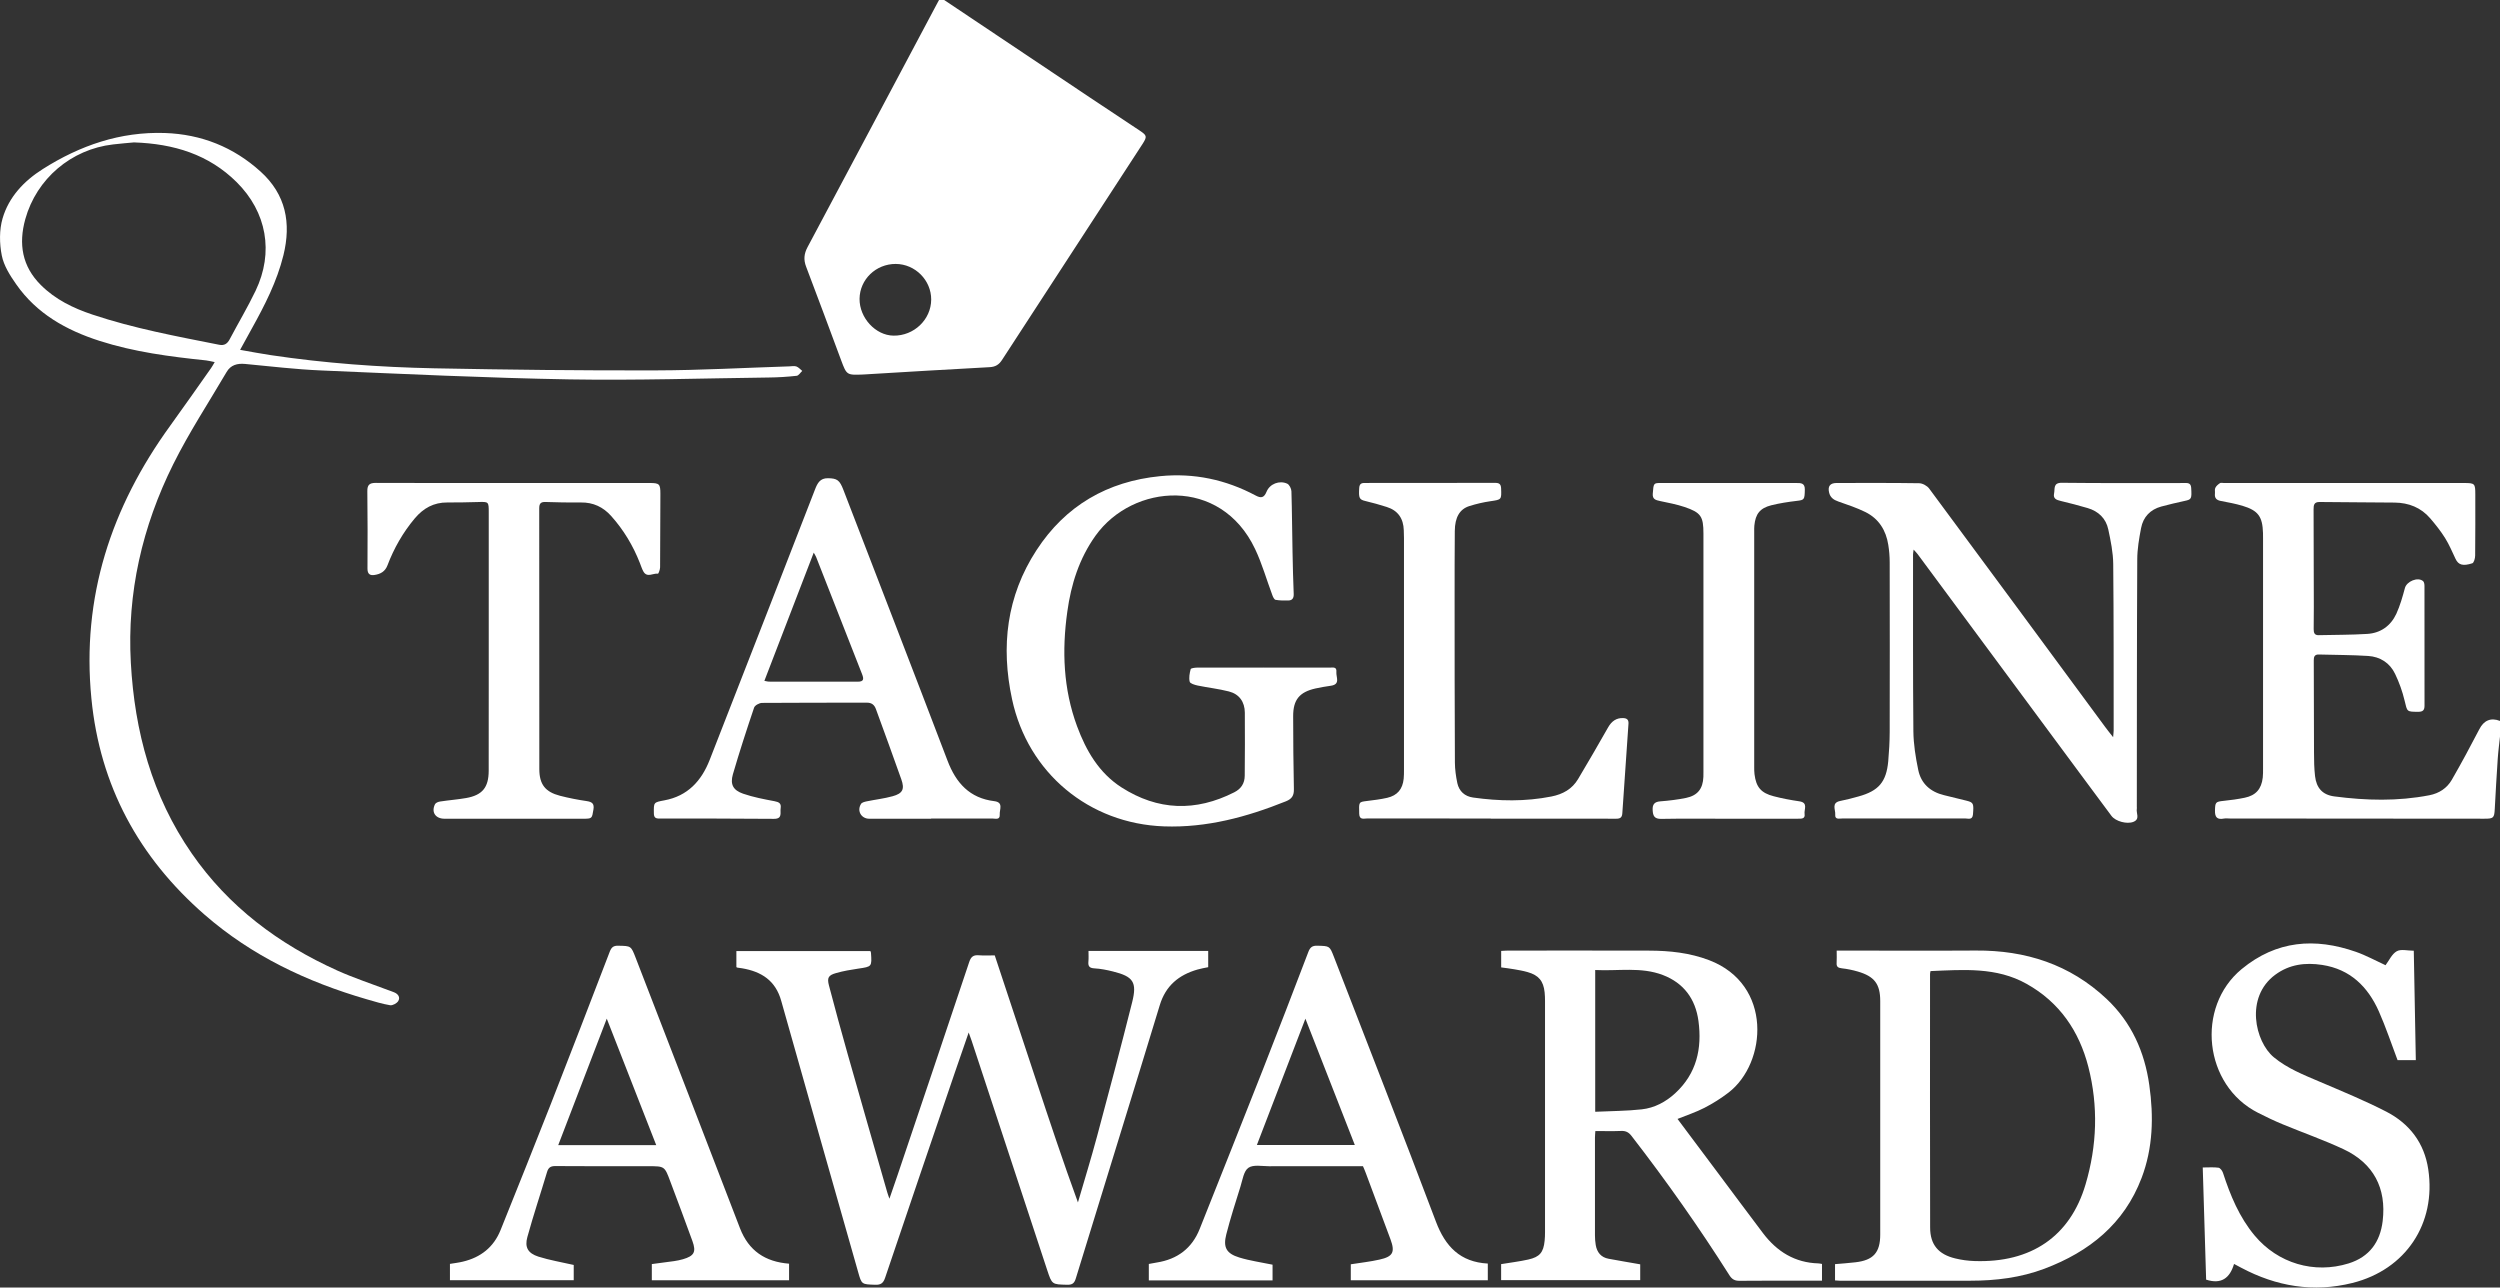
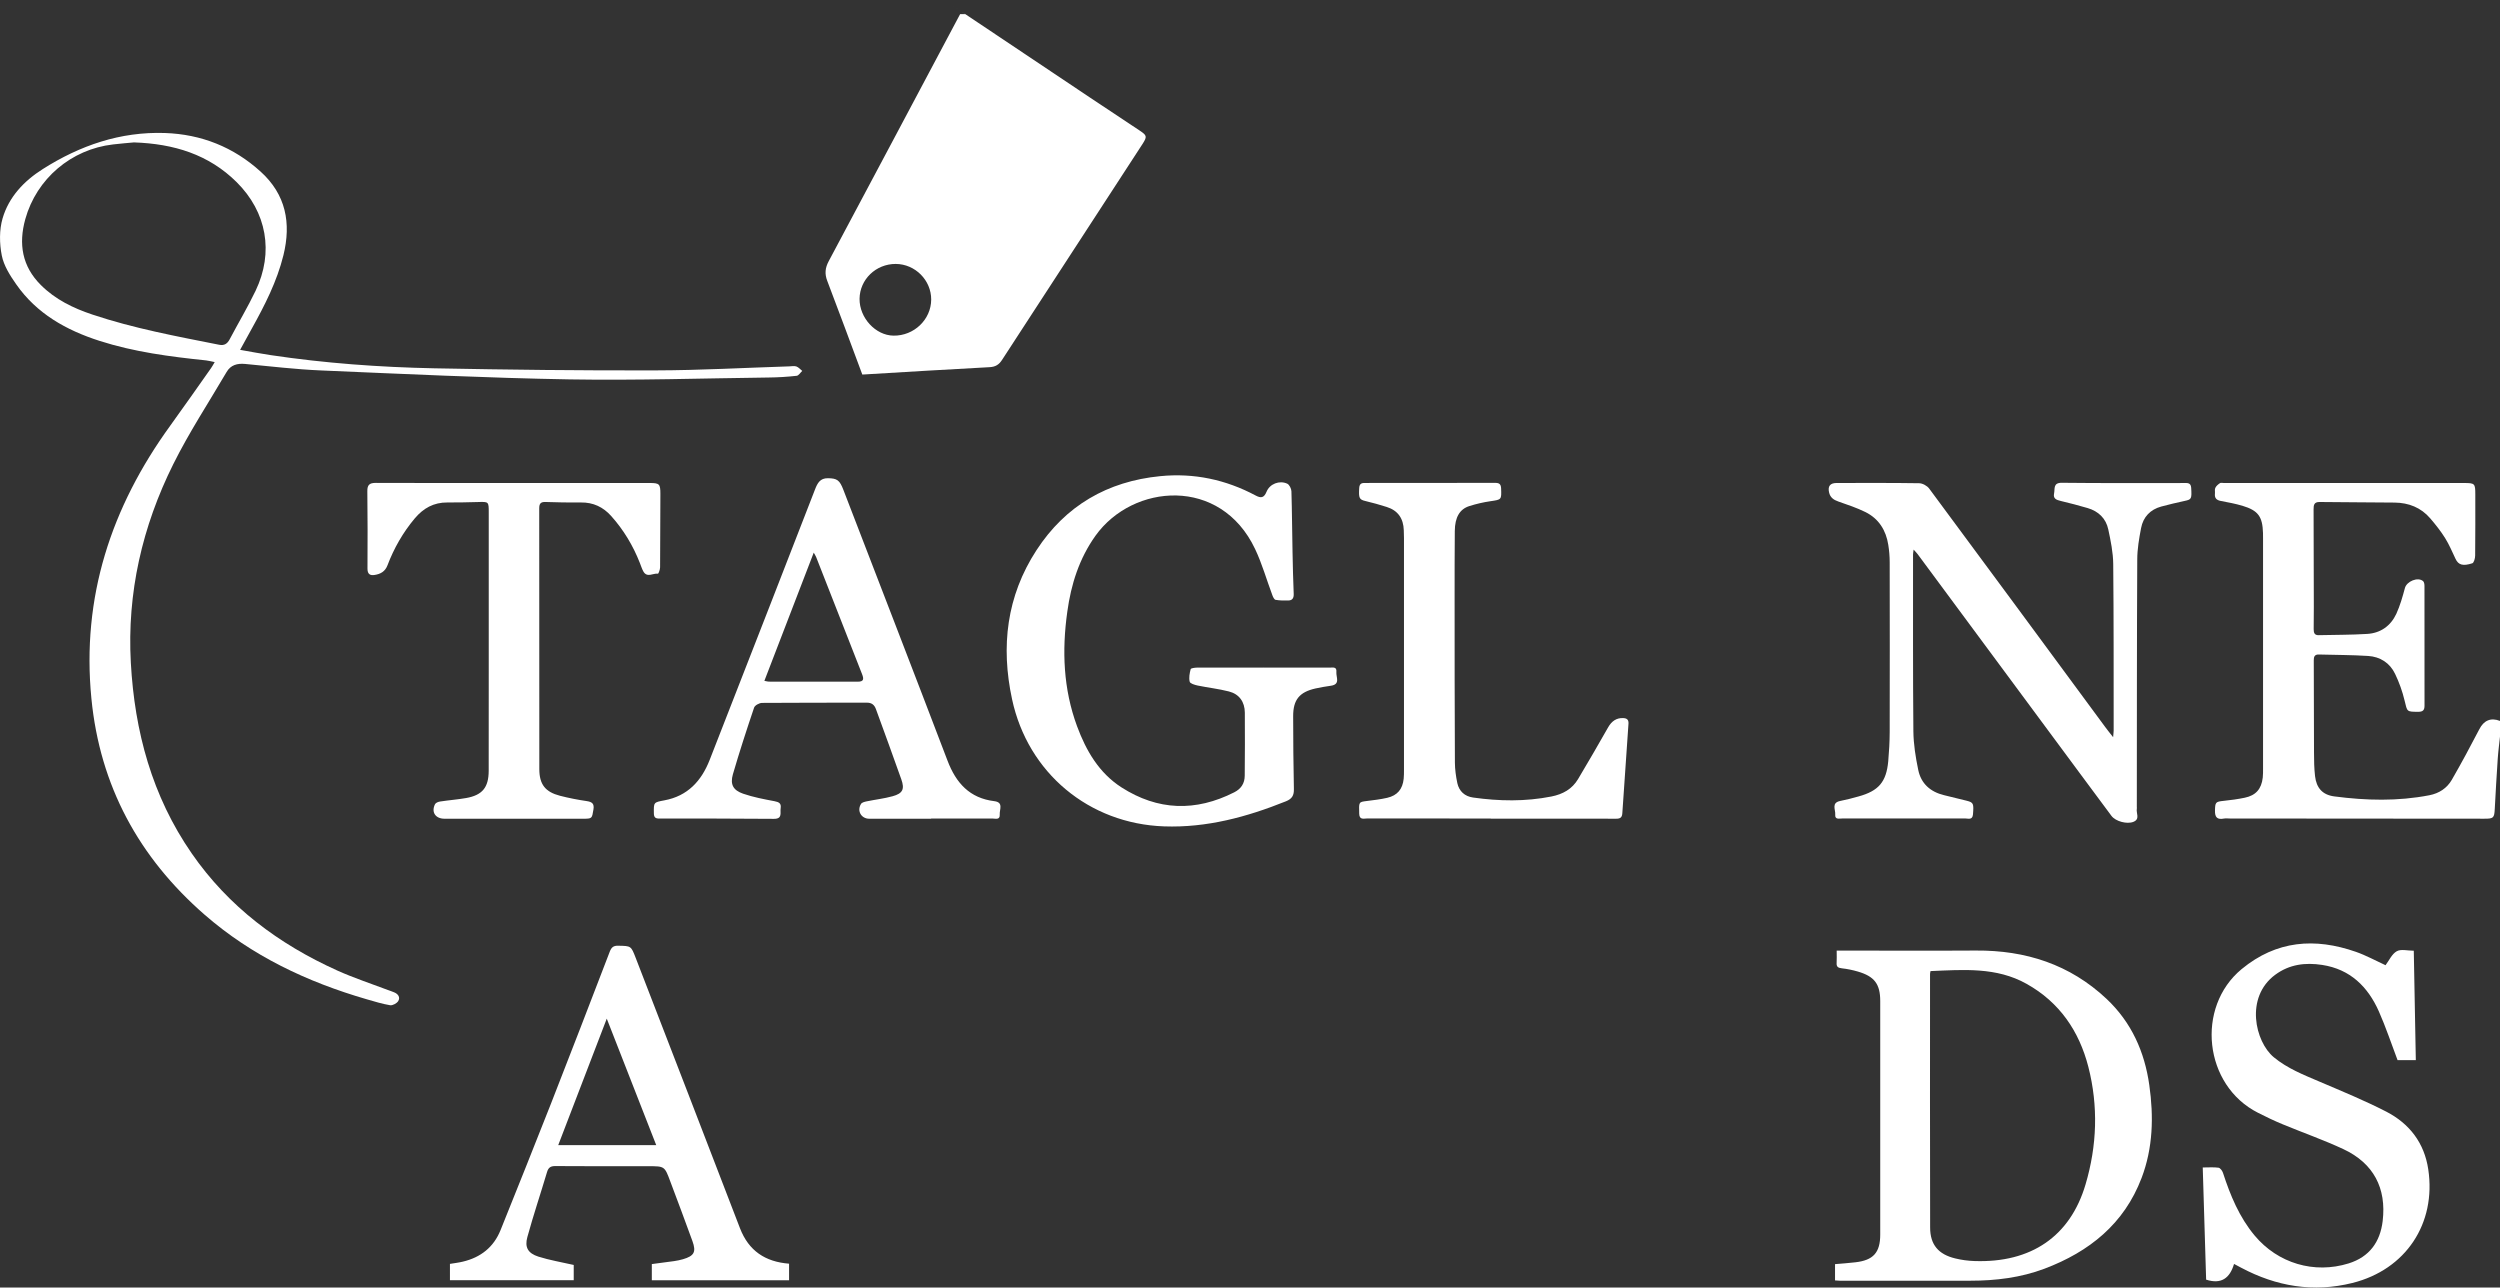
<svg xmlns="http://www.w3.org/2000/svg" id="Layer_2_00000057870654213679266010000005182478472710181770_" x="0px" y="0px" viewBox="0 0 1002.028 516.056" style="enable-background:new 0 0 1002.028 516.056;" xml:space="preserve">
  <rect x="0" y="0" width="1002.028" height="516.056" fill="#333333" stroke="none" />
  <style type="text/css"> .st0{fill:#FFFFFF;} </style>
  <g id="Layer_1-2">
    <g>
-       <path class="st0" d="M359.021,105.789c-7.942-0.019-14.408,6.194-14.505,13.981 c-0.058,7.631,6.408,14.661,13.612,14.758c8.194,0.117,15.049-6.427,15.107-14.428 c0.039-7.767-6.408-14.272-14.214-14.311 M378.439,0 c19.496,13.029,38.953,26.078,58.448,39.108 c6.641,4.447,13.321,8.835,19.962,13.263c2.913,1.942,2.971,2.408,1.049,5.398 c-18.758,28.816-37.535,57.633-56.254,86.468 c-1.243,1.922-2.641,2.816-5.049,2.932c-16.738,0.874-33.457,1.922-50.196,2.913 c-0.272,0.019-0.505,0.039-0.777,0.039c-6.194,0.233-6.291,0.175-8.466-5.67 c-4.66-12.505-9.282-25.049-14.039-37.516c-1.107-2.854-0.854-5.243,0.563-7.903 c16.991-31.846,33.904-63.73,50.856-95.614c0.602-1.146,1.204-2.272,1.825-3.418 h2.078L378.439,0z" />
+       <path class="st0" d="M359.021,105.789c-7.942-0.019-14.408,6.194-14.505,13.981 c-0.058,7.631,6.408,14.661,13.612,14.758c8.194,0.117,15.049-6.427,15.107-14.428 c0.039-7.767-6.408-14.272-14.214-14.311 M378.439,0 c19.496,13.029,38.953,26.078,58.448,39.108 c6.641,4.447,13.321,8.835,19.962,13.263c2.913,1.942,2.971,2.408,1.049,5.398 c-18.758,28.816-37.535,57.633-56.254,86.468 c-1.243,1.922-2.641,2.816-5.049,2.932c-16.738,0.874-33.457,1.922-50.196,2.913 c-0.272,0.019-0.505,0.039-0.777,0.039c-4.66-12.505-9.282-25.049-14.039-37.516c-1.107-2.854-0.854-5.243,0.563-7.903 c16.991-31.846,33.904-63.73,50.856-95.614c0.602-1.146,1.204-2.272,1.825-3.418 h2.078L378.439,0z" />
      <path class="st0" d="M1002.028,295.212c-0.311,2.99-0.718,5.981-0.913,8.991 c-0.466,6.66-0.816,13.34-1.185,20.02c-0.194,3.612-0.485,3.942-4.194,3.922 c-34.001-0.019-68.002-0.039-102.003-0.078c-0.777,0-1.573-0.117-2.33,0.019 c-2.719,0.524-3.689-0.466-3.612-3.282c0.097-3.204,0.194-3.476,3.418-3.806 c2.854-0.291,5.709-0.68,8.505-1.262c4.486-0.932,6.699-3.515,7.224-8.059 c0.136-1.204,0.117-2.427,0.117-3.631v-92.294c0-0.699,0.019-1.398-0.019-2.097 c-0.194-6.622-1.922-9.029-8.233-10.932c-2.816-0.835-5.728-1.379-8.622-1.922 c-1.786-0.33-2.621-1.165-2.408-3.01c0.078-0.757-0.175-1.67,0.175-2.291 c0.369-0.757,1.126-1.379,1.864-1.864c0.349-0.233,1.029-0.039,1.534-0.039 c32.098,0,64.177-0.019,96.255,0c4.33,0,4.524,0.194,4.524,4.563 c0,8.175,0.039,16.35-0.058,24.506c0,1.087-0.485,2.893-1.146,3.107 c-3.825,1.243-5.573,0.621-6.699-1.728c-1.34-2.816-2.544-5.728-4.194-8.369 c-1.728-2.777-3.806-5.379-5.942-7.884c-3.728-4.35-8.641-6.291-14.311-6.35 c-10-0.117-19.981-0.097-29.982-0.233c-2.33-0.039-2.485,1.223-2.485,2.971 c0.058,13.049,0.097,26.078,0.097,39.108c0.019,2.952-0.039,5.903-0.058,8.874 c0,1.32,0.233,2.466,1.961,2.427c6.505-0.155,13.029-0.097,19.515-0.505 c5.359-0.33,9.398-3.223,11.651-8.058c1.495-3.282,2.505-6.816,3.437-10.311 c0.699-2.699,5.204-4.602,7.301-2.777c0.408,0.369,0.544,1.243,0.544,1.903 c0.019,15.981,0,31.981,0.019,47.963c0.019,1.922-0.719,2.524-2.641,2.505 c-4.524-0.039-4.272,0-5.34-4.486c-0.874-3.67-2.175-7.321-3.825-10.738 c-2.097-4.369-5.961-6.855-10.777-7.165c-6.583-0.427-13.185-0.388-19.787-0.583 c-1.67-0.039-2.039,0.893-2.019,2.33c0.039,12.33,0.039,24.68,0.097,37.011 c0,3.126,0.058,6.272,0.408,9.359c0.544,4.796,2.99,7.554,7.709,8.175 c12.719,1.67,25.457,2,38.137-0.466c3.884-0.757,7.029-2.816,8.971-6.175 c3.845-6.68,7.495-13.457,11.049-20.311c1.767-3.456,4.544-4.757,8.272-3.301 v6.253L1002.028,295.212z" />
-       <path class="st0" d="M484.263,381.156v6.505c-1.418,0.291-2.874,0.524-4.272,0.932 c-7.476,2.155-12.738,6.427-15.127,14.253 c-11.107,36.506-22.447,72.954-33.632,109.459 c-0.602,2.019-1.398,2.699-3.534,2.641c-6.039-0.155-6.039-0.039-7.981-5.922 c-10.097-30.642-20.175-61.283-30.292-91.944 c-0.272-0.874-0.602-1.728-1.165-3.243c-1.981,5.748-3.767,10.855-5.515,15.962 c-9.34,27.438-18.719,54.836-27.962,82.294 c-0.738,2.194-1.689,2.932-4,2.854c-5.418-0.194-5.418-0.058-6.835-5.126 c-10.272-36.215-20.641-72.41-30.816-108.644 c-2.272-8.194-7.961-11.767-15.748-13.088c-0.602-0.097-1.185-0.155-1.806-0.252 c-0.078,0-0.136-0.058-0.427-0.194v-6.447h53.73 c0.117,0.35,0.194,0.505,0.214,0.66c0.388,5.631,0.369,5.573-5.049,6.369 c-3.01,0.447-6.02,0.951-8.932,1.786c-3.107,0.874-3.67,1.884-2.854,4.99 c2.427,9.224,4.932,18.447,7.534,27.612c5.223,18.447,10.544,36.855,15.826,55.283 c0.175,0.641,0.427,1.243,0.874,2.563c1.223-3.553,2.233-6.447,3.223-9.359 c9.612-28.506,19.243-57.011,28.777-85.575c0.718-2.136,1.728-2.816,3.864-2.641 c2.058,0.175,4.155,0.039,6.35,0.039c5.515,16.661,10.971,33.205,16.466,49.749 c5.437,16.428,10.894,32.875,16.874,49.264 c2.583-8.855,5.301-17.67,7.69-26.583 c4.796-17.845,9.534-35.71,14.039-53.633 c2.039-8.078,0.447-10.33-7.709-12.35c-2.427-0.602-4.932-1.107-7.437-1.243 c-1.981-0.117-2.563-0.854-2.388-2.719c0.136-1.359,0.039-2.738,0.039-4.253 h47.982L484.263,381.156z" />
      <path class="st0" d="M53.698,57.077c-2.35,0.214-5.398,0.466-8.408,0.816 c-16.758,1.942-30.642,13.748-35.147,29.923 c-2.757,9.942-1.32,18.913,6.253,26.447c5.806,5.787,12.932,9.243,20.603,11.806 c16.583,5.554,33.749,8.719,50.856,12.117c2.039,0.408,3.262-0.408,4.194-2.175 c3.437-6.505,7.224-12.855,10.408-19.496c7.359-15.398,4.486-31.515-7.631-43.535 c-11.185-11.068-25.088-15.36-41.127-15.903 M96.243,140.225 c4.486,0.777,8.291,1.534,12.136,2.097c21.768,3.262,43.691,4.855,65.672,5.301 c29.554,0.583,59.108,0.913,88.643,0.835 c17.884-0.039,35.768-1.049,53.671-1.612c0.951-0.039,1.981-0.252,2.835,0.039 c0.893,0.33,1.573,1.165,2.35,1.786c-0.757,0.68-1.437,1.884-2.252,1.961 c-3.709,0.408-7.437,0.641-11.165,0.68 c-26.603,0.33-53.205,1.204-79.789,0.757 c-33.263-0.583-66.507-2.175-99.75-3.592 c-10.136-0.427-20.253-1.651-30.37-2.602c-3.146-0.291-5.767,0.427-7.398,3.223 c-7.204,12.272-15.049,24.234-21.379,36.952 c-12.428,24.972-18.564,51.574-17.01,79.594 c1.515,27.515,8.486,53.419,24.389,76.391 c14.797,21.399,34.855,36.351,58.332,46.953 c6.641,2.99,13.573,5.262,20.389,7.845c0.816,0.311,1.651,0.563,2.447,0.913 c1.612,0.66,2.505,2.019,1.631,3.476c-0.563,0.932-2.252,1.845-3.262,1.689 c-3.146-0.524-6.233-1.476-9.321-2.369c-23.962-6.952-46.118-17.418-65.07-33.943 c-26.331-22.972-41.924-51.633-45.341-86.624 c-3.981-40.603,7.903-76.624,31.535-109.265 c5.554-7.67,10.971-15.437,16.428-23.166c0.447-0.621,0.796-1.301,1.456-2.408 c-1.379-0.272-2.388-0.563-3.437-0.68c-14.428-1.495-28.797-3.359-42.72-7.825 c-13.36-4.291-25.205-10.913-33.418-22.7 c-2.466-3.515-4.971-7.457-5.767-11.534c-0.951-4.777-1.029-10.214,0.311-14.835 c2.505-8.602,8.583-15.03,16.136-19.806 C32.066,58.301,48.222,52.708,66.106,53.31 c14.602,0.505,27.477,5.631,38.331,15.457 c10.175,9.185,12.33,20.641,9.165,33.535 c-2.583,10.466-7.437,19.962-12.622,29.302c-1.476,2.641-2.913,5.282-4.738,8.622 " />
-       <path class="st0" d="M639.377,445.609c6.408-0.311,12.583-0.291,18.661-0.971 c5.107-0.563,9.612-2.971,13.418-6.466c8.563-7.903,10.796-17.884,9.301-28.991 c-1.204-8.796-5.884-15.165-14.233-18.369 c-8.777-3.379-17.981-1.534-27.146-2.019V445.609z M672.368,448.483 c5.32,7.126,10.583,14.136,15.826,21.146 c6.136,8.214,12.253,16.447,18.428,24.622c5.573,7.379,12.777,11.884,22.272,12.136 c0.427,0.019,0.835,0.136,1.379,0.214v6.719h-6.602 c-8.777,0-17.554-0.058-26.35,0.039c-1.961,0.039-3.087-0.544-4.175-2.253 c-12.175-19.224-25.282-37.826-39.224-55.827 c-1.126-1.456-2.291-2.058-4.136-1.981c-3.359,0.136-6.738,0.039-10.35,0.039 c-0.058,1.029-0.155,1.864-0.155,2.699c0,13.029-0.019,26.059,0,39.108 c0,1.282,0.097,2.602,0.311,3.884c0.505,2.932,2.117,4.932,5.146,5.495 c4.175,0.777,8.35,1.476,12.68,2.233v6.33h-55.749v-6.408 c3.728-0.621,7.359-1.049,10.894-1.845c4.602-1.029,6.078-2.874,6.544-7.515 c0.117-1.126,0.155-2.253,0.155-3.379v-92.818c0-1.126-0.039-2.253-0.155-3.379 c-0.485-4.563-2.388-6.855-6.816-8.117c-1.748-0.505-3.554-0.816-5.34-1.126 c-1.689-0.291-3.398-0.505-5.262-0.757v-6.602 c0.893-0.039,1.806-0.136,2.719-0.136c18.874,0,37.729-0.039,56.604,0.019 c8.175,0.019,16.233,0.854,24.02,3.825c25.554,9.728,23.224,41.186,7.787,53.069 c-3.01,2.311-6.272,4.369-9.67,6.117c-3.359,1.728-7.01,2.932-10.777,4.447" />
      <path class="st0" d="M767.001,220.29c-0.117,0.971-0.233,1.437-0.233,1.903 c0.019,23.651-0.078,47.283,0.136,70.934c0.058,5.165,0.893,10.369,1.942,15.437 c1.126,5.515,4.874,8.835,10.369,10.156c3.029,0.718,6.058,1.456,9.088,2.233 c2.719,0.699,2.835,1.146,2.485,5.495c-0.214,2.35-1.942,1.592-3.146,1.592 c-16.408,0.039-32.816,0.039-49.244,0.019c-1.165-0.019-3.01,0.583-2.816-1.573 c0.175-1.922-1.689-4.719,2.019-5.456c2.466-0.485,4.913-1.126,7.321-1.806 c8.058-2.214,11.127-5.806,11.903-14.078c0.349-3.884,0.563-7.806,0.583-11.69 c0.058-22.7,0.039-45.38,0-68.08c0-2.33-0.194-4.68-0.563-6.99 c-0.913-5.845-3.806-10.486-9.165-13.146c-3.476-1.709-7.204-2.952-10.874-4.233 c-1.884-0.641-3.243-1.631-3.689-3.612c-0.583-2.524,0.408-3.787,2.99-3.806 c11.029,0,22.078-0.078,33.108,0.097c1.359,0.019,3.185,1.01,4.02,2.136 c23.535,31.748,46.972,63.575,70.41,95.381c0.932,1.282,1.942,2.524,3.32,4.272 c0.097-1.32,0.214-1.981,0.214-2.641c-0.019-22.253,0.039-44.506-0.175-66.74 c-0.039-4.641-1.01-9.321-1.981-13.884c-0.932-4.408-3.922-7.282-8.253-8.563 c-3.573-1.068-7.204-1.981-10.796-2.854c-1.689-0.408-3.126-0.874-2.68-3.01 c0.408-1.864-0.505-4.33,3.185-4.272c16.253,0.194,32.486,0.078,48.739,0.097 c1.34,0,2.893-0.272,3.029,1.884c0.272,4.486,0.136,4.699-2.602,5.282 c-3.146,0.68-6.272,1.418-9.379,2.252c-4.408,1.204-7.243,4.175-8.097,8.622 c-0.796,4.155-1.534,8.408-1.534,12.641 c-0.175,33.03-0.136,66.06-0.175,99.09c0,0.252,0.058,0.524,0,0.777 c-0.349,1.767,1.418,4.117-1.34,5.243c-2.563,1.049-7.146-0.155-8.816-2.369 c-4.214-5.631-8.389-11.301-12.583-16.952 c-21.69-29.321-43.399-58.642-65.109-87.964 c-0.388-0.524-0.854-0.971-1.612-1.825" />
      <path class="st0" d="M773.775,389.221c-0.117,0.641-0.194,0.893-0.194,1.146 c0,33.884-0.058,67.769,0.039,101.653c0,6.874,3.34,10.758,10.058,12.369 c2.524,0.621,5.146,0.971,7.709,1.049c22.68,0.796,38.37-9.864,44.526-30.719 c4.602-15.534,5.146-31.36,1.126-47.089 c-3.689-14.35-11.554-25.923-24.777-33.302 c-12.097-6.777-25.263-5.651-38.487-5.107 M736.162,381.007h3.126 c17.554,0,35.127,0.097,52.681-0.019c19.923-0.136,37.652,5.534,52.37,19.379 c9.981,9.398,15.243,21.204,17.127,34.564c1.786,12.602,1.495,25.166-3.107,37.244 c-7.01,18.408-20.971,29.554-38.894,36.331 c-9.534,3.592-19.515,4.816-29.671,4.816h-52.429 c-0.583,0-1.165-0.078-1.864-0.117v-6.524c2.68-0.233,5.418-0.408,8.156-0.738 c7.165-0.816,9.961-3.864,9.961-11.107c0.039-31.185,0.039-62.39,0-93.595 c0-6.874-2.35-9.903-9.01-11.845c-2.078-0.602-4.233-1.049-6.369-1.282 c-1.515-0.175-2.214-0.602-2.097-2.194c0.097-1.476,0.019-2.952,0.019-4.913" />
      <path class="st0" d="M506.392,267.571c8.874,0,17.748-0.019,26.603,0.019 c1.223,0,2.854-0.466,2.641,1.748c-0.194,2.039,1.748,4.932-2.194,5.515 c-2.058,0.311-4.117,0.621-6.156,1.087c-6.466,1.456-8.991,4.524-8.971,11.146 c0.019,9.728,0.078,19.457,0.291,29.185c0.058,2.544-0.738,3.903-3.165,4.893 c-15.709,6.311-31.768,10.66-48.875,10.059 c-30.117-1.068-54.584-21.457-60.914-50.933 c-4.563-21.185-2.194-41.38,9.787-59.769 c11.612-17.845,28.428-27.593,49.594-29.671 c13.515-1.34,26.273,1.379,38.234,7.748c2.136,1.146,3.359,0.99,4.369-1.476 c1.282-3.185,5.165-4.699,8.292-3.262c0.874,0.408,1.651,1.981,1.689,3.049 c0.252,8.156,0.272,16.331,0.447,24.486c0.097,5.554,0.252,11.107,0.466,16.661 c0.058,1.592-0.485,2.583-2.097,2.621c-1.728,0.058-3.476,0.039-5.165-0.252 c-0.544-0.097-1.049-1.165-1.301-1.884c-2.311-6.156-4.097-12.563-6.913-18.486 c-13.826-29.185-48.972-26.253-63.963-5.34 c-6.524,9.146-9.787,19.437-11.301,30.428c-2.194,15.612-1.612,31.011,3.903,45.943 c3.631,9.806,8.777,18.68,17.748,24.467c14.622,9.398,29.807,9.864,45.283,2 c2.719-1.379,4.175-3.592,4.175-6.68c0.039-8.408,0.136-16.835,0.039-25.263 c-0.039-4.272-2.214-7.398-6.388-8.466c-4.097-1.049-8.369-1.515-12.505-2.369 c-1.184-0.252-3.029-0.796-3.204-1.534c-0.388-1.573-0.039-3.398,0.388-5.029 c0.097-0.408,1.67-0.602,2.563-0.621c8.855-0.039,17.729-0.019,26.603-0.019" />
      <path class="st0" d="M895.428,506.601c-1.689,5.748-5.165,8.253-11.185,6.291 c-0.447-14.777-0.893-29.729-1.359-44.953c2.388,0,4.388-0.175,6.33,0.097 c0.68,0.097,1.495,1.223,1.767,2.019c2.952,9.049,6.524,17.767,12.719,25.185 c9.301,11.107,23.826,15.457,37.671,11.146 c8.311-2.602,12.622-8.563,13.631-16.991 c1.573-13.204-3.689-23.166-15.729-28.797 c-7.942-3.709-16.233-6.602-24.331-9.961c-3.359-1.379-6.66-2.971-9.903-4.621 c-21.729-10.952-25.069-42.312-6.563-57.594 c13.942-11.495,29.379-12.661,45.807-6.913c4.058,1.418,7.884,3.534,11.864,5.359 c1.418-1.864,2.524-4.486,4.486-5.592c1.689-0.971,4.35-0.214,6.835-0.214 c0.272,14.719,0.544,29.185,0.816,43.846h-7.321 c-2.505-6.641-4.699-13.224-7.495-19.535 c-4.408-9.923-11.515-16.913-22.719-18.622 c-6.738-1.029-13.107-0.272-18.836,3.961 c-12.175,9.01-8.058,26.836-0.544,33.049c5.456,4.505,11.903,7.029,18.311,9.767 c9.01,3.845,18.098,7.573,26.777,12.039 c9.282,4.796,15.243,12.525,16.816,23.127 c3.243,21.709-8.99,40.176-30.409,45.535 c-15.632,3.903-30.486,1.398-44.623-6.136c-0.738-0.408-1.515-0.816-2.816-1.495" />
      <path class="st0" d="M306.369,272.895c1.049,0.194,1.398,0.311,1.728,0.311 c11.903,0,23.806,0,35.71,0.019c2.486,0.019,2.447-1.146,1.728-2.99 c-6.175-15.651-12.292-31.321-18.428-46.992 c-0.175-0.408-0.427-0.796-0.951-1.748 c-6.699,17.399-13.165,34.234-19.787,51.4 M373.206,328.159h-24.777 c-3.243,0-5.068-3.165-3.32-5.942c0.35-0.583,1.398-0.835,2.175-1.01 c3.495-0.718,7.049-1.126,10.447-2.058c4.078-1.107,4.932-2.835,3.534-6.757 c-3.32-9.418-6.757-18.777-10.175-28.156c-0.621-1.728-1.709-2.621-3.689-2.602 c-14,0.039-28.001-0.019-41.982,0.097c-1.107,0.019-2.854,0.971-3.165,1.884 c-2.99,8.855-5.884,17.748-8.505,26.739c-1.146,4.039,0.078,6.369,4.097,7.767 c4.058,1.398,8.35,2.214,12.602,3.01c1.806,0.35,2.738,0.874,2.447,2.796 c-0.291,1.825,0.874,4.311-2.738,4.272c-15.321-0.136-30.622-0.116-45.924-0.116 c-1.495,0-2.136-0.427-2.155-2.097c-0.058-4.427-0.136-4.388,4.214-5.204 c9.34-1.728,14.855-7.787,18.156-16.214 c8.039-20.505,16-41.05,24.02-61.575 c6.058-15.593,12.156-31.185,18.195-46.817c0.971-2.505,2.019-4.563,5.204-4.505 c3.651,0.058,4.66,0.738,6.175,4.68 c13.923,36.176,27.943,72.332,41.749,108.566 c3.398,8.913,8.855,14.991,18.738,16.195c3.806,0.466,2.039,3.359,2.175,5.321 c0.155,2.35-1.709,1.631-2.971,1.631c-8.194,0.019-16.35,0.019-24.525,0.019 v0.078L373.206,328.159z" />
      <path class="st0" d="M263.024,458.984c-6.602-16.894-13.107-33.477-19.826-50.7 c-6.641,17.282-13.01,33.865-19.457,50.7H263.024z M261.257,513.141v-6.486 c2.971-0.388,5.961-0.757,8.913-1.185c1.223-0.175,2.427-0.427,3.573-0.757 c4.486-1.32,5.379-2.893,3.787-7.282c-2.893-8-5.884-15.942-8.874-23.904 c-2.272-6.117-2.291-6.097-8.758-6.097c-12.428,0-24.855,0.039-37.283-0.058 c-1.884-0.019-2.796,0.563-3.34,2.35c-2.602,8.719-5.495,17.34-7.903,26.098 c-1.146,4.117,0.252,6.505,4.408,7.845c4.524,1.437,9.262,2.214,14.175,3.34 v6.117h-49.613v-6.544c1.748-0.291,3.476-0.485,5.146-0.893 c7.165-1.689,12.389-5.787,15.146-12.661 c6.796-16.894,13.573-33.807,20.234-50.759 c7.942-20.253,15.748-40.584,23.554-60.895c0.68-1.728,1.515-2.369,3.398-2.311 c5.107,0.097,5.107,0.019,6.99,4.913 c13.923,36.098,27.923,72.157,41.768,108.275 c3.495,9.107,10.136,13.496,19.69,14.253v6.641h-55.011V513.141z" />
-       <path class="st0" d="M543.028,458.935c-6.622-16.933-13.107-33.535-19.806-50.642 c-6.583,17.127-12.952,33.768-19.457,50.642H543.028z M546.29,467.421 c-12.583,0-25.107-0.019-37.613,0.019c-2.835,0-6.33-0.738-8.292,0.621 c-1.903,1.301-2.35,4.854-3.185,7.495c-1.981,6.35-4.039,12.719-5.689,19.185 c-1.34,5.223,0.039,7.69,5.223,9.282c4.291,1.32,8.777,1.922,13.321,2.874 v6.311h-49.594v-6.602c1.049-0.194,2.136-0.408,3.223-0.583 c8.214-1.301,14.078-5.67,17.166-13.457 c8.505-21.34,16.991-42.7,25.418-64.099 c6.117-15.573,12.136-31.205,18.098-46.836c0.738-1.961,1.612-2.66,3.728-2.583 c4.796,0.155,4.835,0.019,6.544,4.447c13.67,35.36,27.515,70.662,40.894,106.139 c3.767,9.981,9.728,16.214,20.797,16.816v6.699h-54.914v-6.408 c3.864-0.621,7.748-1.029,11.515-1.884c5.418-1.204,6.291-2.99,4.388-8.136 c-3.301-8.874-6.583-17.729-9.903-26.583c-0.311-0.893-0.719-1.748-1.126-2.719" />
      <path class="st0" d="M205.875,193.592h54.526c3.903,0,4.291,0.388,4.291,4.35 c-0.019,9.806-0.039,19.632-0.117,29.457c0,0.874-0.641,2.544-0.835,2.524 c-1.961-0.252-4.408,1.806-5.903-0.932c-0.583-1.049-0.913-2.233-1.379-3.359 c-2.719-6.932-6.505-13.243-11.476-18.797c-3.243-3.631-7.243-5.515-12.175-5.437 c-4.699,0.058-9.398-0.039-14.078-0.194c-1.981-0.078-2.602,0.602-2.602,2.524 c0.039,34.855,0,69.711,0.039,104.566c0.019,6.117,2.388,9.126,8.291,10.66 c3.534,0.913,7.126,1.612,10.719,2.136c2.175,0.33,3.068,1.049,2.68,3.379 c-0.602,3.67-0.485,3.689-4.369,3.689h-55.322 c-3.612,0-5.398-2.621-3.806-5.825c0.291-0.583,1.34-0.99,2.117-1.087 c3.418-0.524,6.893-0.777,10.33-1.379c6.524-1.146,9.049-4.233,9.068-10.913 c0.039-12.952,0.019-25.904,0.019-38.855v-64.662c0-4.388,0-4.35-4.33-4.214 c-4.078,0.117-8.175,0.194-12.253,0.175c-5.456-0.039-9.612,2.272-13.088,6.408 c-4.738,5.651-8.33,11.961-10.932,18.816c-0.951,2.486-2.796,3.456-5.126,3.825 c-1.806,0.291-2.893-0.291-2.874-2.544c0.078-10.33,0.058-20.68-0.058-31.011 c-0.039-2.544,0.874-3.34,3.34-3.34c18.428,0.078,36.855,0.039,55.303,0.039" />
      <path class="st0" d="M597.507,328.071c-16.525,0-33.03,0.019-49.555-0.019 c-1.32,0-3.087,0.68-3.165-1.864c-0.136-4.777-0.214-4.719,2.971-5.126 c2.757-0.35,5.534-0.66,8.233-1.282c4.117-0.951,6.194-3.495,6.622-7.651 c0.117-1.204,0.117-2.427,0.117-3.651v-92.818c0-1.029-0.058-2.078-0.078-3.126 c-0.136-4.68-2.311-7.923-6.855-9.34c-2.796-0.893-5.651-1.689-8.505-2.369 c-2.486-0.583-2.757-1.185-2.505-5.262c0.136-2.155,1.456-1.981,2.893-1.981 c17.204,0,34.409,0,51.633-0.039c1.689,0,2.291,0.583,2.35,2.272 c0.155,4.505,0.194,4.427-4.33,5.088c-2.816,0.408-5.631,1.068-8.35,1.922 c-3.961,1.223-5.845,4.583-5.884,10c-0.058,8.68-0.097,17.379-0.078,26.059 c0,22.253,0,44.487,0.117,66.74c0.019,2.757,0.408,5.554,0.971,8.253 c0.719,3.282,2.99,5.321,6.311,5.787c10.466,1.476,20.933,1.651,31.38-0.408 c4.602-0.913,8.33-2.971,10.738-7.049c4.078-6.855,8.097-13.748,12.02-20.68 c1.398-2.466,3.32-3.825,6.02-3.709c1.476,0.058,2.233,0.621,2.136,2.233 c-0.854,11.942-1.67,23.904-2.466,35.865c-0.097,1.592-0.699,2.253-2.408,2.233 c-16.777-0.039-33.554-0.019-50.331-0.019v-0.058H597.507z" />
-       <path class="st0" d="M693.009,328.159c-9.049,0-18.078-0.116-27.127,0.058 c-2.816,0.058-3.379-1.243-3.476-3.553c-0.117-2.233,0.699-3.301,3.068-3.476 c3.476-0.272,6.932-0.68,10.33-1.379c4.66-0.971,6.738-3.709,6.932-8.427 c0.039-0.621,0.019-1.223,0.019-1.825v-95.711c0-6.855-0.99-8.408-7.573-10.641 c-3.185-1.068-6.524-1.689-9.826-2.388c-1.67-0.369-3.068-0.68-2.913-2.874 c0.33-4.311,0.291-4.35,3.262-4.35h54.273c1.806,0,3.476-0.039,3.418,2.66 c-0.078,4-0.194,4.155-3.243,4.505c-3.437,0.408-6.893,0.932-10.233,1.767 c-4.524,1.146-6.311,3.495-6.757,8.136c-0.078,0.777-0.058,1.573-0.058,2.35 v94.391c0,0.952,0,1.922,0.117,2.874c0.641,5.204,2.621,7.573,7.728,8.874 c3.359,0.874,6.777,1.515,10.214,2.019c3.728,0.524,1.845,3.282,2.136,5.088 c0.311,2.019-1.359,1.884-2.641,1.884c-9.204,0.039-18.428,0.019-27.651,0.019" />
    </g>
  </g>
</svg>